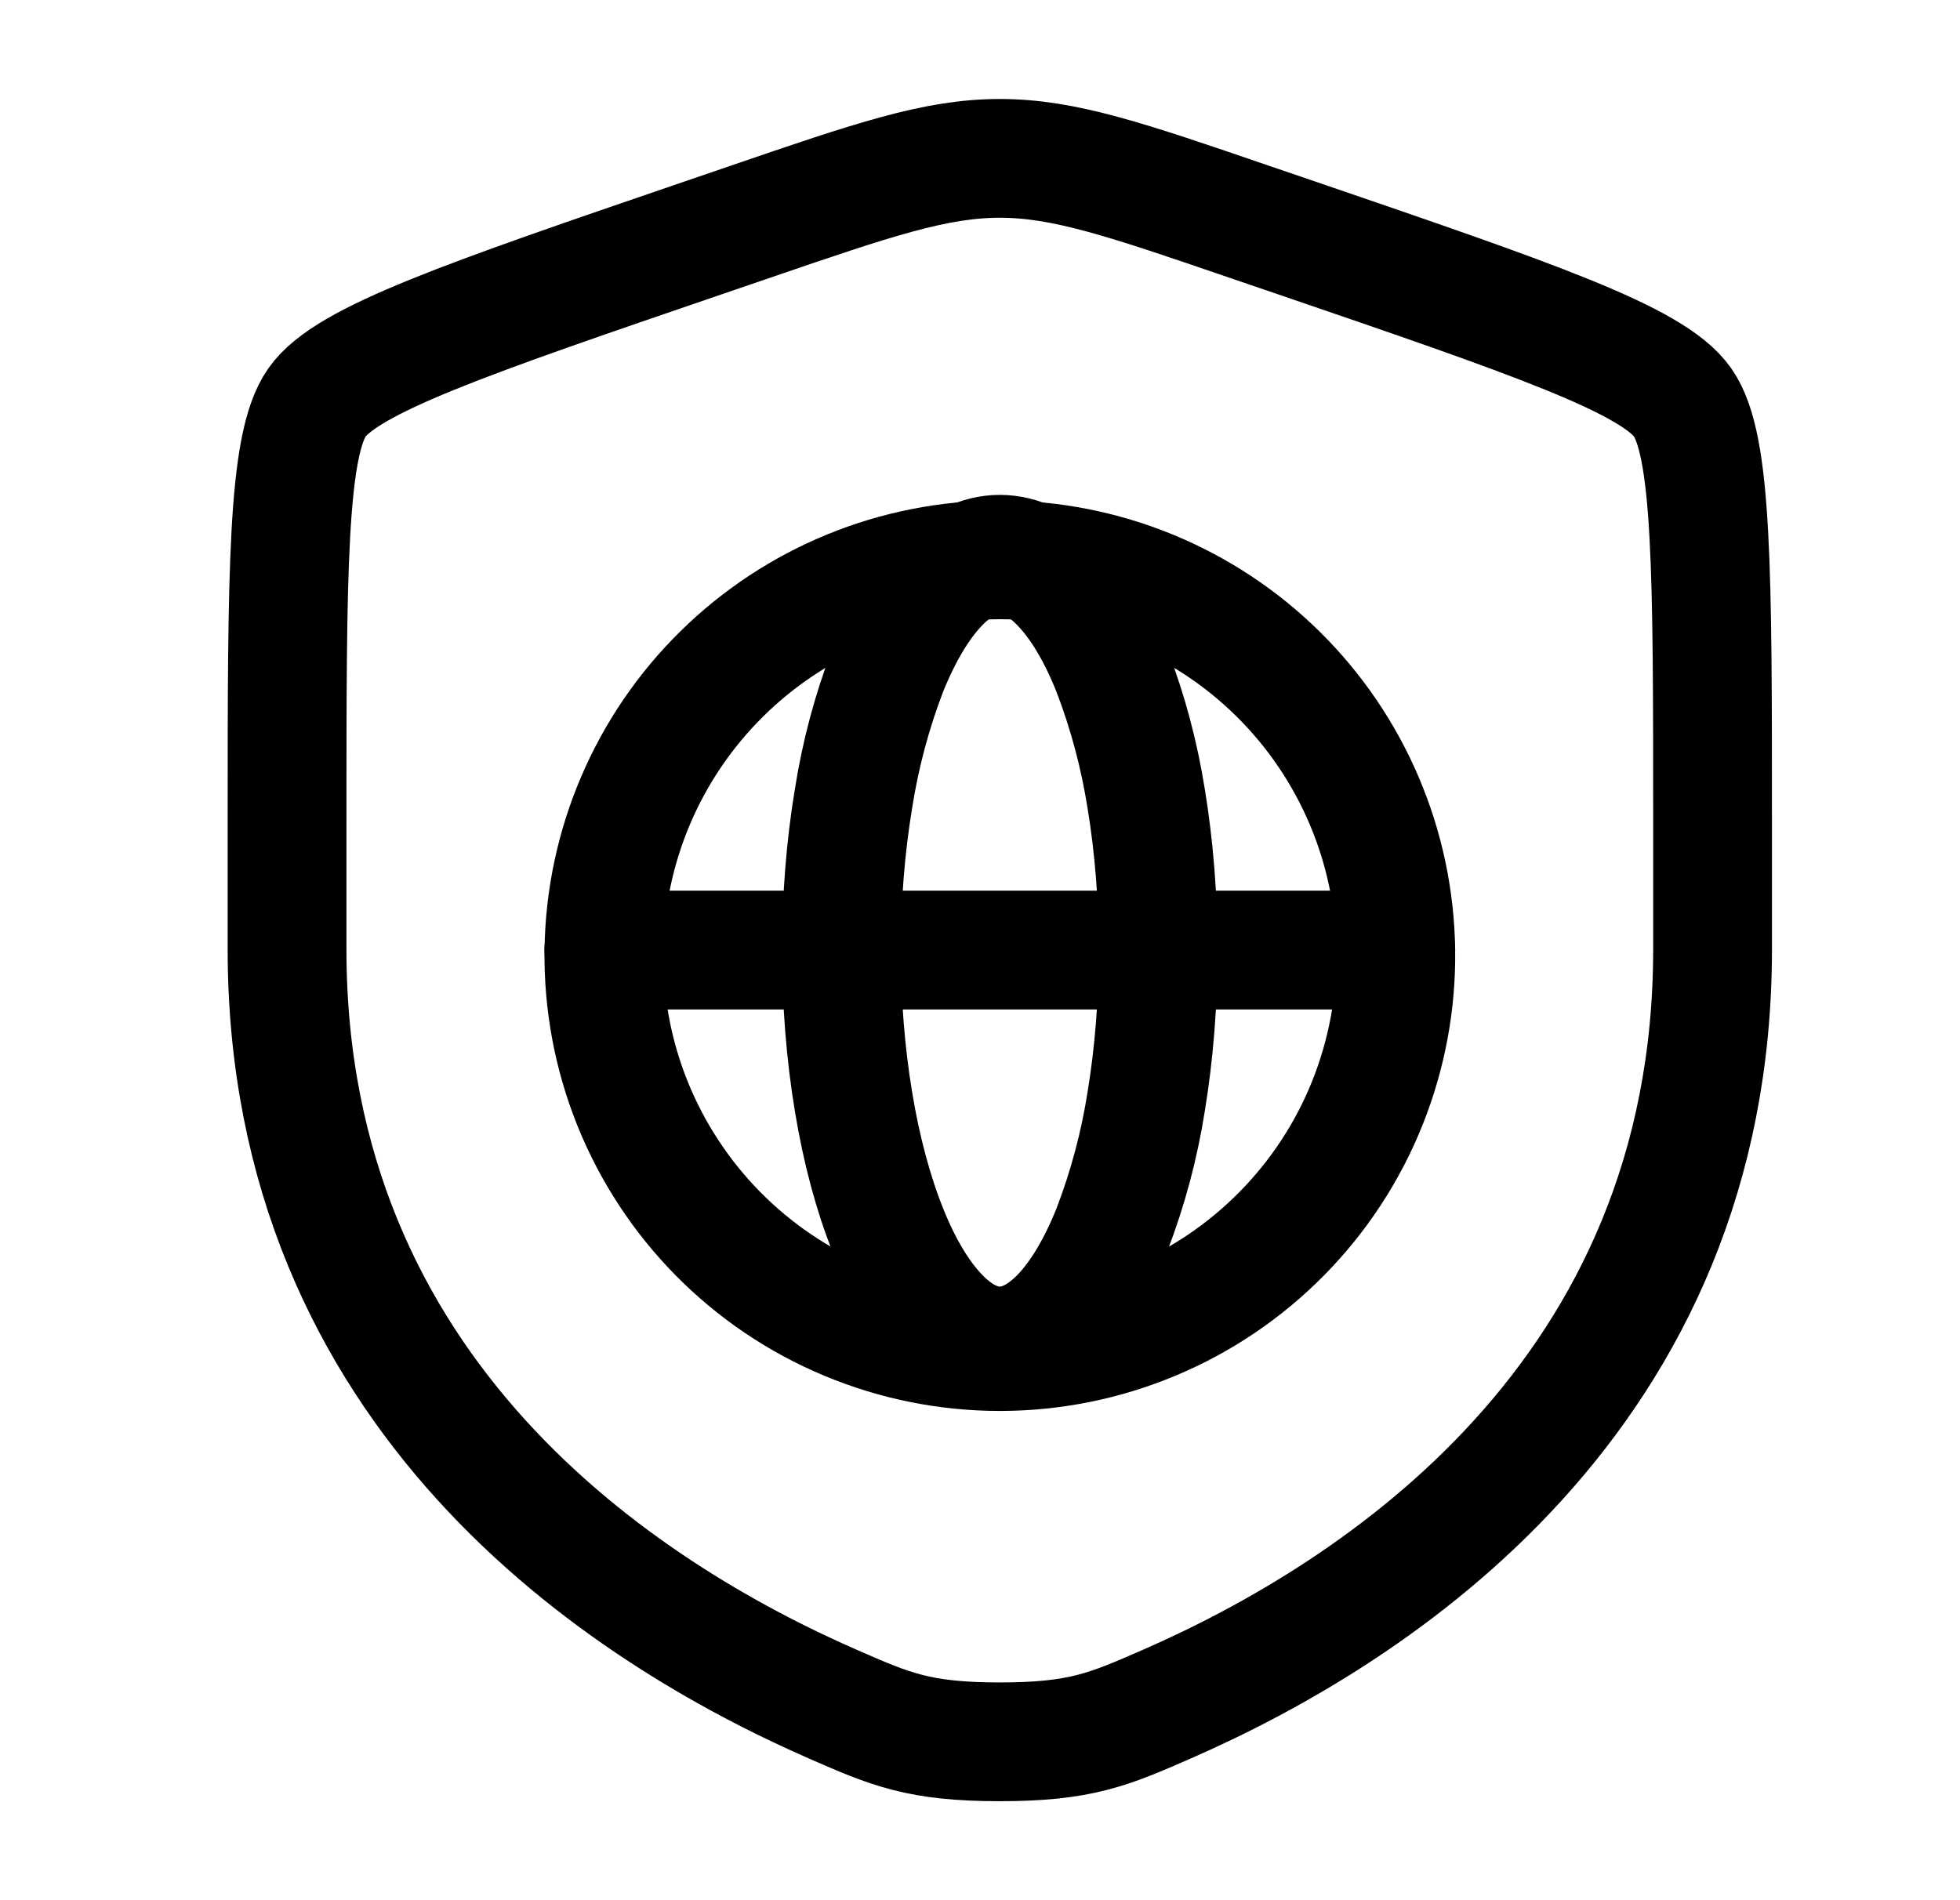
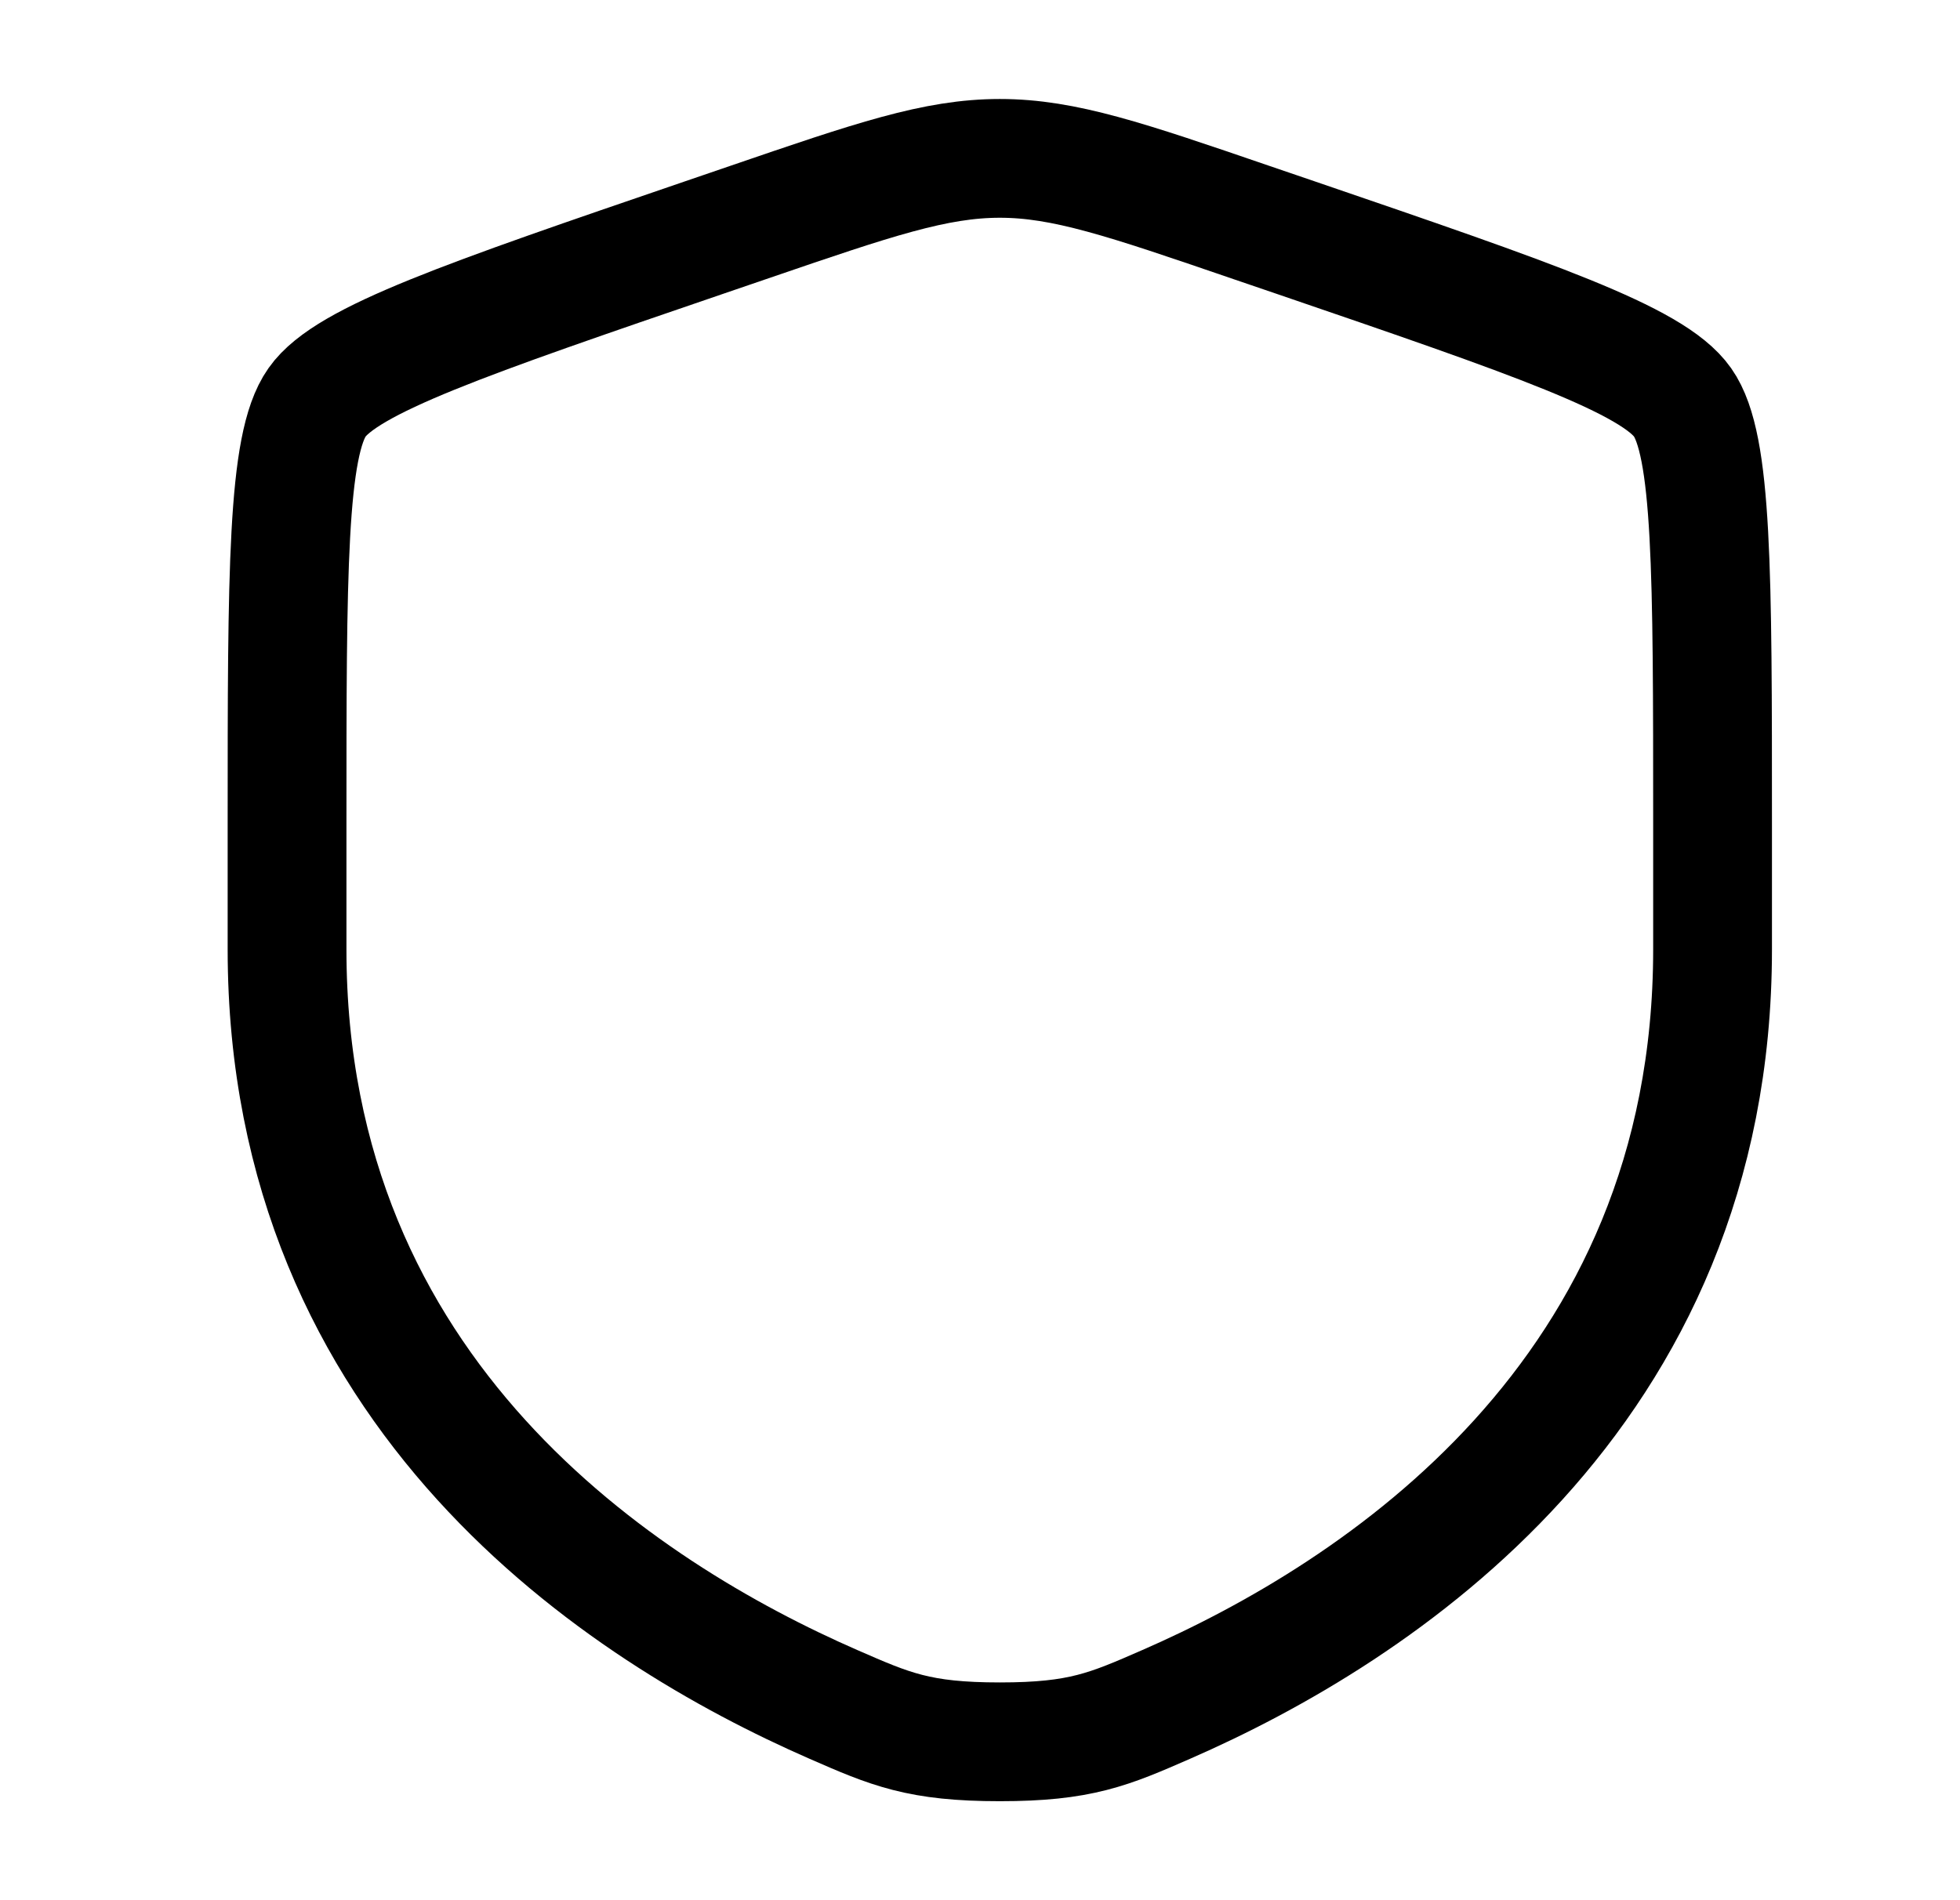
<svg xmlns="http://www.w3.org/2000/svg" width="33" height="32" viewBox="0 0 33 32" fill="none">
  <path d="M4.833 13.889C4.833 9.625 4.833 7.493 5.338 6.776C5.84 6.06 7.844 5.373 11.854 4.001L12.617 3.74C14.707 3.024 15.751 2.667 16.834 2.667C17.916 2.667 18.96 3.024 21.049 3.74L21.814 4.001C25.823 5.373 27.827 6.06 28.329 6.776C28.834 7.493 28.834 9.627 28.834 13.889V15.988C28.834 23.505 23.181 27.155 19.635 28.703C18.674 29.123 18.194 29.333 16.834 29.333C15.473 29.333 14.993 29.123 14.032 28.703C10.486 27.153 4.833 23.507 4.833 15.988V13.889Z" stroke="black" stroke-width="2" />
-   <path d="M23.5 16C23.513 16.883 23.349 17.76 23.02 18.58C22.691 19.4 22.202 20.146 21.581 20.775C20.961 21.404 20.222 21.904 19.407 22.244C18.592 22.585 17.718 22.761 16.834 22.761C15.951 22.761 15.076 22.585 14.261 22.244C13.446 21.904 12.707 21.404 12.087 20.775C11.467 20.146 10.978 19.4 10.648 18.58C10.319 17.76 10.156 16.883 10.168 16C10.193 14.248 10.906 12.577 12.154 11.347C13.401 10.117 15.082 9.428 16.834 9.428C18.586 9.428 20.267 10.117 21.515 11.347C22.762 12.577 23.475 14.248 23.5 16Z" stroke="black" stroke-width="2" />
-   <path d="M19.298 18.551C19.431 17.743 19.5 16.876 19.5 16C19.5 15.124 19.431 14.258 19.298 13.45C19.181 12.71 18.987 11.985 18.719 11.286C18.472 10.667 18.178 10.176 17.854 9.841C17.531 9.505 17.184 9.334 16.834 9.334C16.483 9.334 16.136 9.507 15.814 9.84C15.49 10.176 15.196 10.667 14.947 11.286C14.679 11.985 14.486 12.71 14.37 13.45C14.236 14.258 14.167 15.124 14.167 16C14.167 16.876 14.236 17.743 14.37 18.551C14.503 19.359 14.7 20.095 14.948 20.715C15.195 21.334 15.49 21.824 15.814 22.159C16.136 22.495 16.483 22.667 16.834 22.667C17.184 22.667 17.531 22.494 17.854 22.16C18.178 21.824 18.471 21.334 18.72 20.713C18.988 20.015 19.182 19.29 19.298 18.551Z" stroke="black" stroke-width="2" />
-   <path d="M10.167 16H23.5" stroke="black" stroke-width="2" stroke-linecap="round" />
</svg>